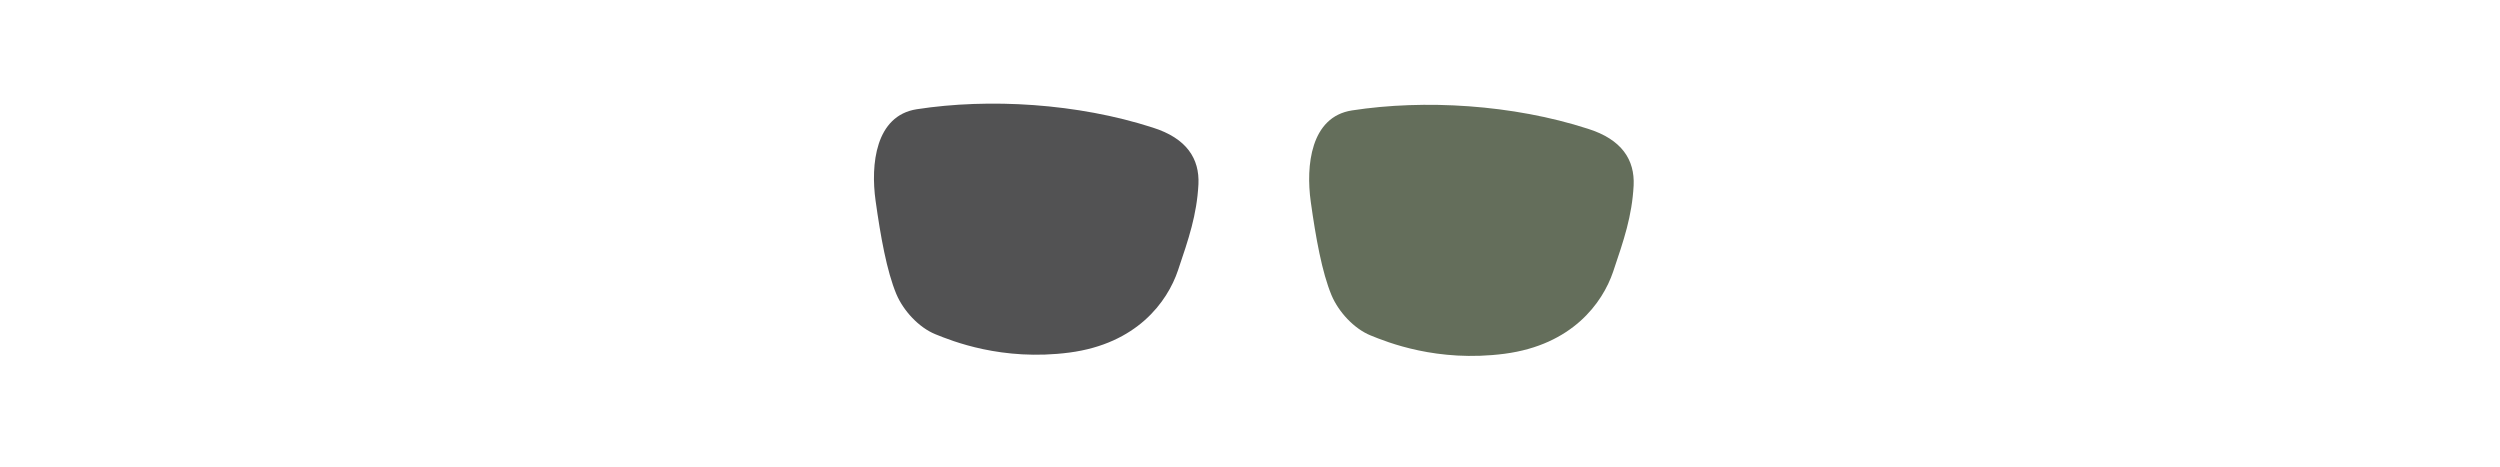
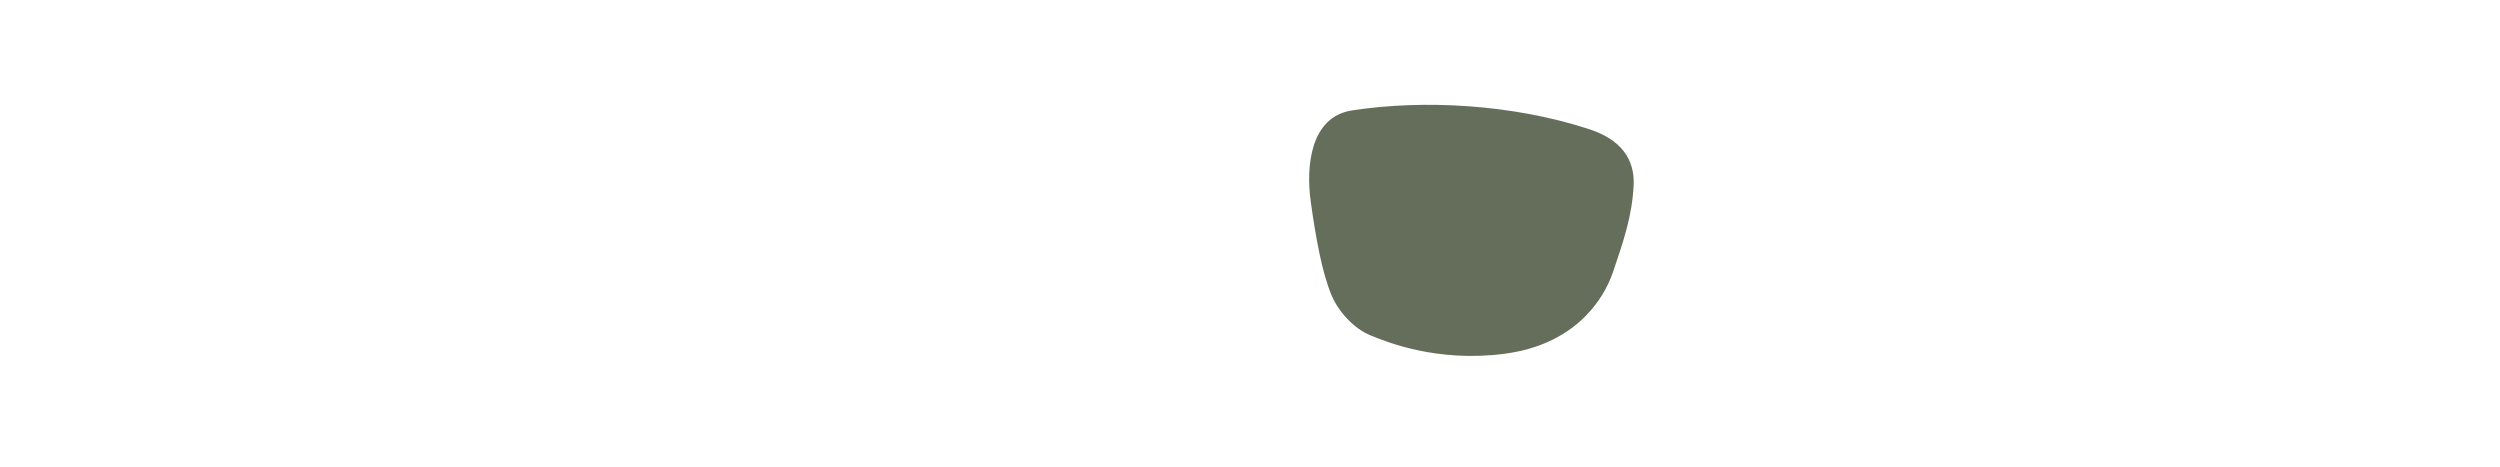
<svg xmlns="http://www.w3.org/2000/svg" id="Layer_1" viewBox="0 0 588.47 110">
  <defs>
    <style>.cls-1{fill:#545f4a;}.cls-1,.cls-2{opacity:.9;stroke-width:0px;}.cls-2{fill:#404041;}</style>
  </defs>
  <path class="cls-1" d="m384.54,43.64c-.39,7.29-2.3,12.83-4.82,20.29-2.52,7.45-9.7,17.26-25.56,19.34s-27.69-2.75-31.55-4.32-7.51-5.49-9.19-9.47c-2.24-5.38-3.7-13.51-4.88-21.97-1.18-8.46-.06-20.01,9.7-21.52,17.04-2.63,37.83-1.4,55.54,4.32,8.01,2.52,11.04,7.34,10.76,13.34h0Z" />
-   <path class="cls-2" d="m282.1,43.36c-.39,7.29-2.3,12.83-4.82,20.29-2.52,7.45-9.7,17.26-25.56,19.34-15.86,2.07-27.69-2.75-31.55-4.32s-7.51-5.49-9.19-9.47c-2.24-5.38-3.7-13.51-4.88-21.97-1.18-8.46-.06-20.01,9.7-21.52,17.04-2.63,37.83-1.4,55.54,4.32,8.01,2.52,11.04,7.34,10.76,13.34h0Z" />
</svg>